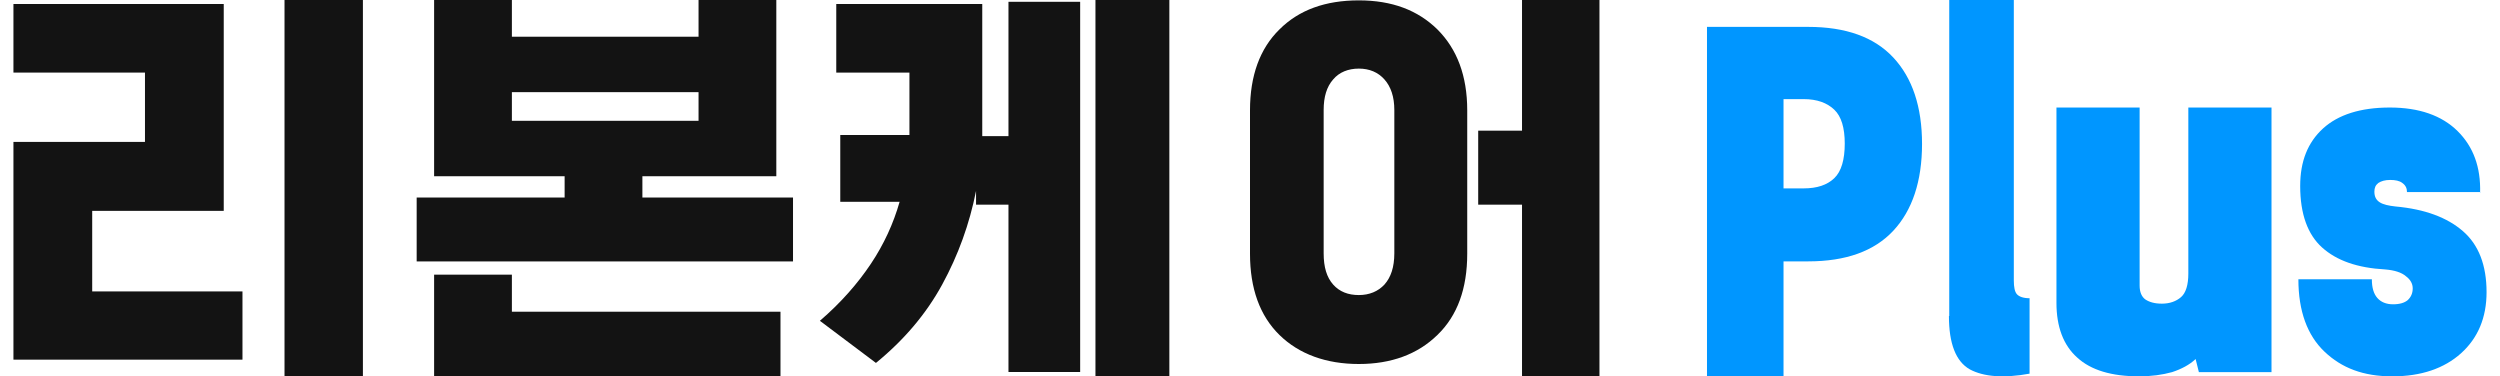
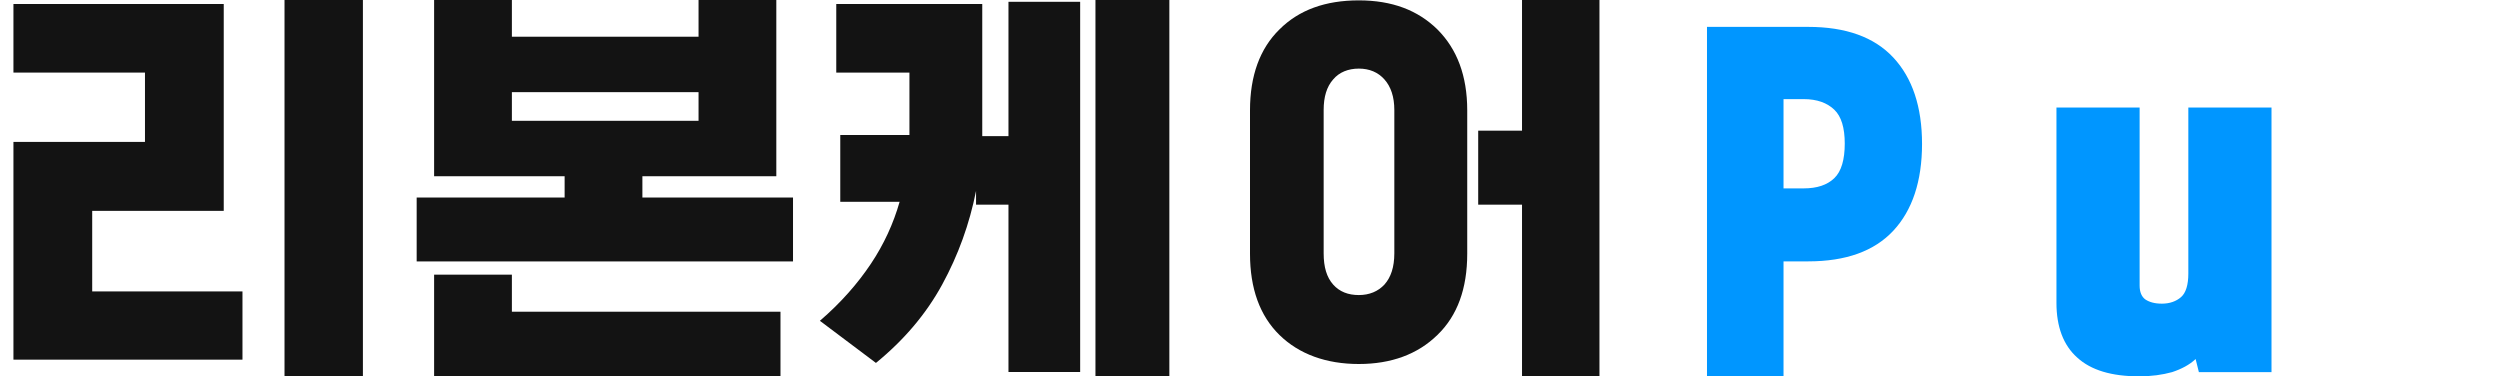
<svg xmlns="http://www.w3.org/2000/svg" width="93" height="14" viewBox="0 0 93 14" fill="none">
  <path d="M9.02 10.841V13.379H0.5V5.279H5.393V2.7H0.5V0.149H8.323V7.844H3.43V10.841H9.034H9.02ZM13.5 0V14H10.584V0H13.5Z" fill="#131313" />
  <path d="M28.879 0V6.556H23.897V7.348H29.5V9.725H15.5V7.348H21.004V6.556H16.149V0H19.042V1.366H25.986V0H28.879ZM29.034 11.596V14H16.149V10.217H19.042V11.596H29.034ZM25.986 4.494V3.428H19.042V4.494H25.986Z" fill="#131313" />
  <path d="M31.109 2.7V0.149H36.54V5.063H37.515V0.068H40.182V13.838H37.515V7.614H36.309V7.101C36.066 8.33 35.646 9.491 35.05 10.584C34.454 11.678 33.628 12.65 32.585 13.501L30.5 11.934C31.285 11.259 31.908 10.544 32.396 9.815C32.883 9.086 33.235 8.316 33.466 7.506H31.258V5.022H33.831V2.7H31.096H31.109ZM40.751 14V0H43.5V14H40.751Z" fill="#131313" />
  <path d="M54.581 4.104V9.437C54.581 10.733 54.216 11.745 53.471 12.461C52.74 13.177 51.756 13.541 50.548 13.541C49.339 13.541 48.327 13.177 47.596 12.461C46.865 11.745 46.5 10.733 46.5 9.437V4.104C46.5 2.822 46.865 1.809 47.596 1.094C48.327 0.365 49.311 0.014 50.548 0.014C51.784 0.014 52.74 0.378 53.471 1.094C54.202 1.823 54.581 2.822 54.581 4.104ZM51.869 9.423V4.091C51.869 3.605 51.742 3.227 51.503 2.957C51.264 2.687 50.941 2.552 50.548 2.552C50.154 2.552 49.817 2.687 49.592 2.957C49.353 3.227 49.24 3.605 49.24 4.091V9.423C49.24 9.936 49.353 10.314 49.592 10.584C49.831 10.854 50.154 10.976 50.548 10.976C50.941 10.976 51.264 10.841 51.503 10.584C51.742 10.314 51.869 9.936 51.869 9.423ZM56.619 7.614H54.989V4.86H56.619V0H59.5V14H56.619V7.614Z" fill="#131313" />
  <path d="M71.5 5.347C71.5 6.74 71.139 7.824 70.431 8.583C69.722 9.343 68.667 9.723 67.264 9.723H66.347V14H63.5V1H67.264C68.667 1 69.722 1.38 70.431 2.14C71.139 2.899 71.5 3.969 71.5 5.361V5.347ZM68.625 5.347C68.625 4.756 68.5 4.334 68.236 4.081C67.972 3.828 67.597 3.687 67.097 3.687H66.347V7.008H67.097C67.597 7.008 67.972 6.881 68.236 6.628C68.5 6.374 68.625 5.938 68.625 5.333V5.347Z" fill="#0096FF" />
-   <path d="M72.512 11.755V0H74.914V10.432C74.914 10.682 74.949 10.858 75.031 10.947C75.113 11.035 75.266 11.094 75.5 11.094V13.9C74.539 14.076 73.789 14.018 73.273 13.738C72.758 13.444 72.5 12.783 72.5 11.755H72.512Z" fill="#0096FF" />
  <path d="M76.5 11.268V4H79.594V10.624C79.594 10.867 79.67 11.039 79.806 11.139C79.957 11.239 80.153 11.296 80.424 11.296C80.711 11.296 80.953 11.21 81.134 11.053C81.315 10.896 81.406 10.595 81.406 10.18V4H84.5V13.843H81.798L81.677 13.356C81.451 13.571 81.149 13.728 80.802 13.843C80.44 13.943 80.032 14 79.579 14C78.553 14 77.783 13.771 77.27 13.299C76.757 12.841 76.5 12.155 76.5 11.268Z" fill="#0096FF" />
-   <path d="M92.273 7.145H89.54C89.54 7.004 89.487 6.891 89.367 6.807C89.26 6.722 89.1 6.694 88.913 6.694C88.727 6.694 88.58 6.736 88.473 6.807C88.367 6.891 88.327 6.99 88.327 7.131C88.327 7.315 88.393 7.441 88.527 7.526C88.66 7.611 88.86 7.653 89.113 7.681C90.207 7.78 91.033 8.09 91.62 8.598C92.207 9.106 92.5 9.867 92.5 10.869C92.5 11.814 92.18 12.575 91.553 13.14C90.927 13.704 90.073 14 88.993 14C87.913 14 87.113 13.69 86.473 13.083C85.833 12.477 85.5 11.574 85.5 10.389H88.233C88.233 10.7 88.3 10.925 88.433 11.08C88.567 11.236 88.767 11.32 89.02 11.32C89.273 11.32 89.447 11.264 89.567 11.165C89.687 11.052 89.753 10.911 89.753 10.728C89.753 10.559 89.673 10.403 89.5 10.276C89.34 10.135 89.073 10.051 88.727 10.023C87.7 9.966 86.927 9.698 86.38 9.205C85.847 8.725 85.567 7.963 85.567 6.92C85.567 6.003 85.847 5.298 86.42 4.776C86.98 4.268 87.807 4 88.9 4C89.993 4 90.833 4.296 91.42 4.874C92.007 5.453 92.287 6.214 92.26 7.173L92.273 7.145Z" fill="#0096FF" />
</svg>